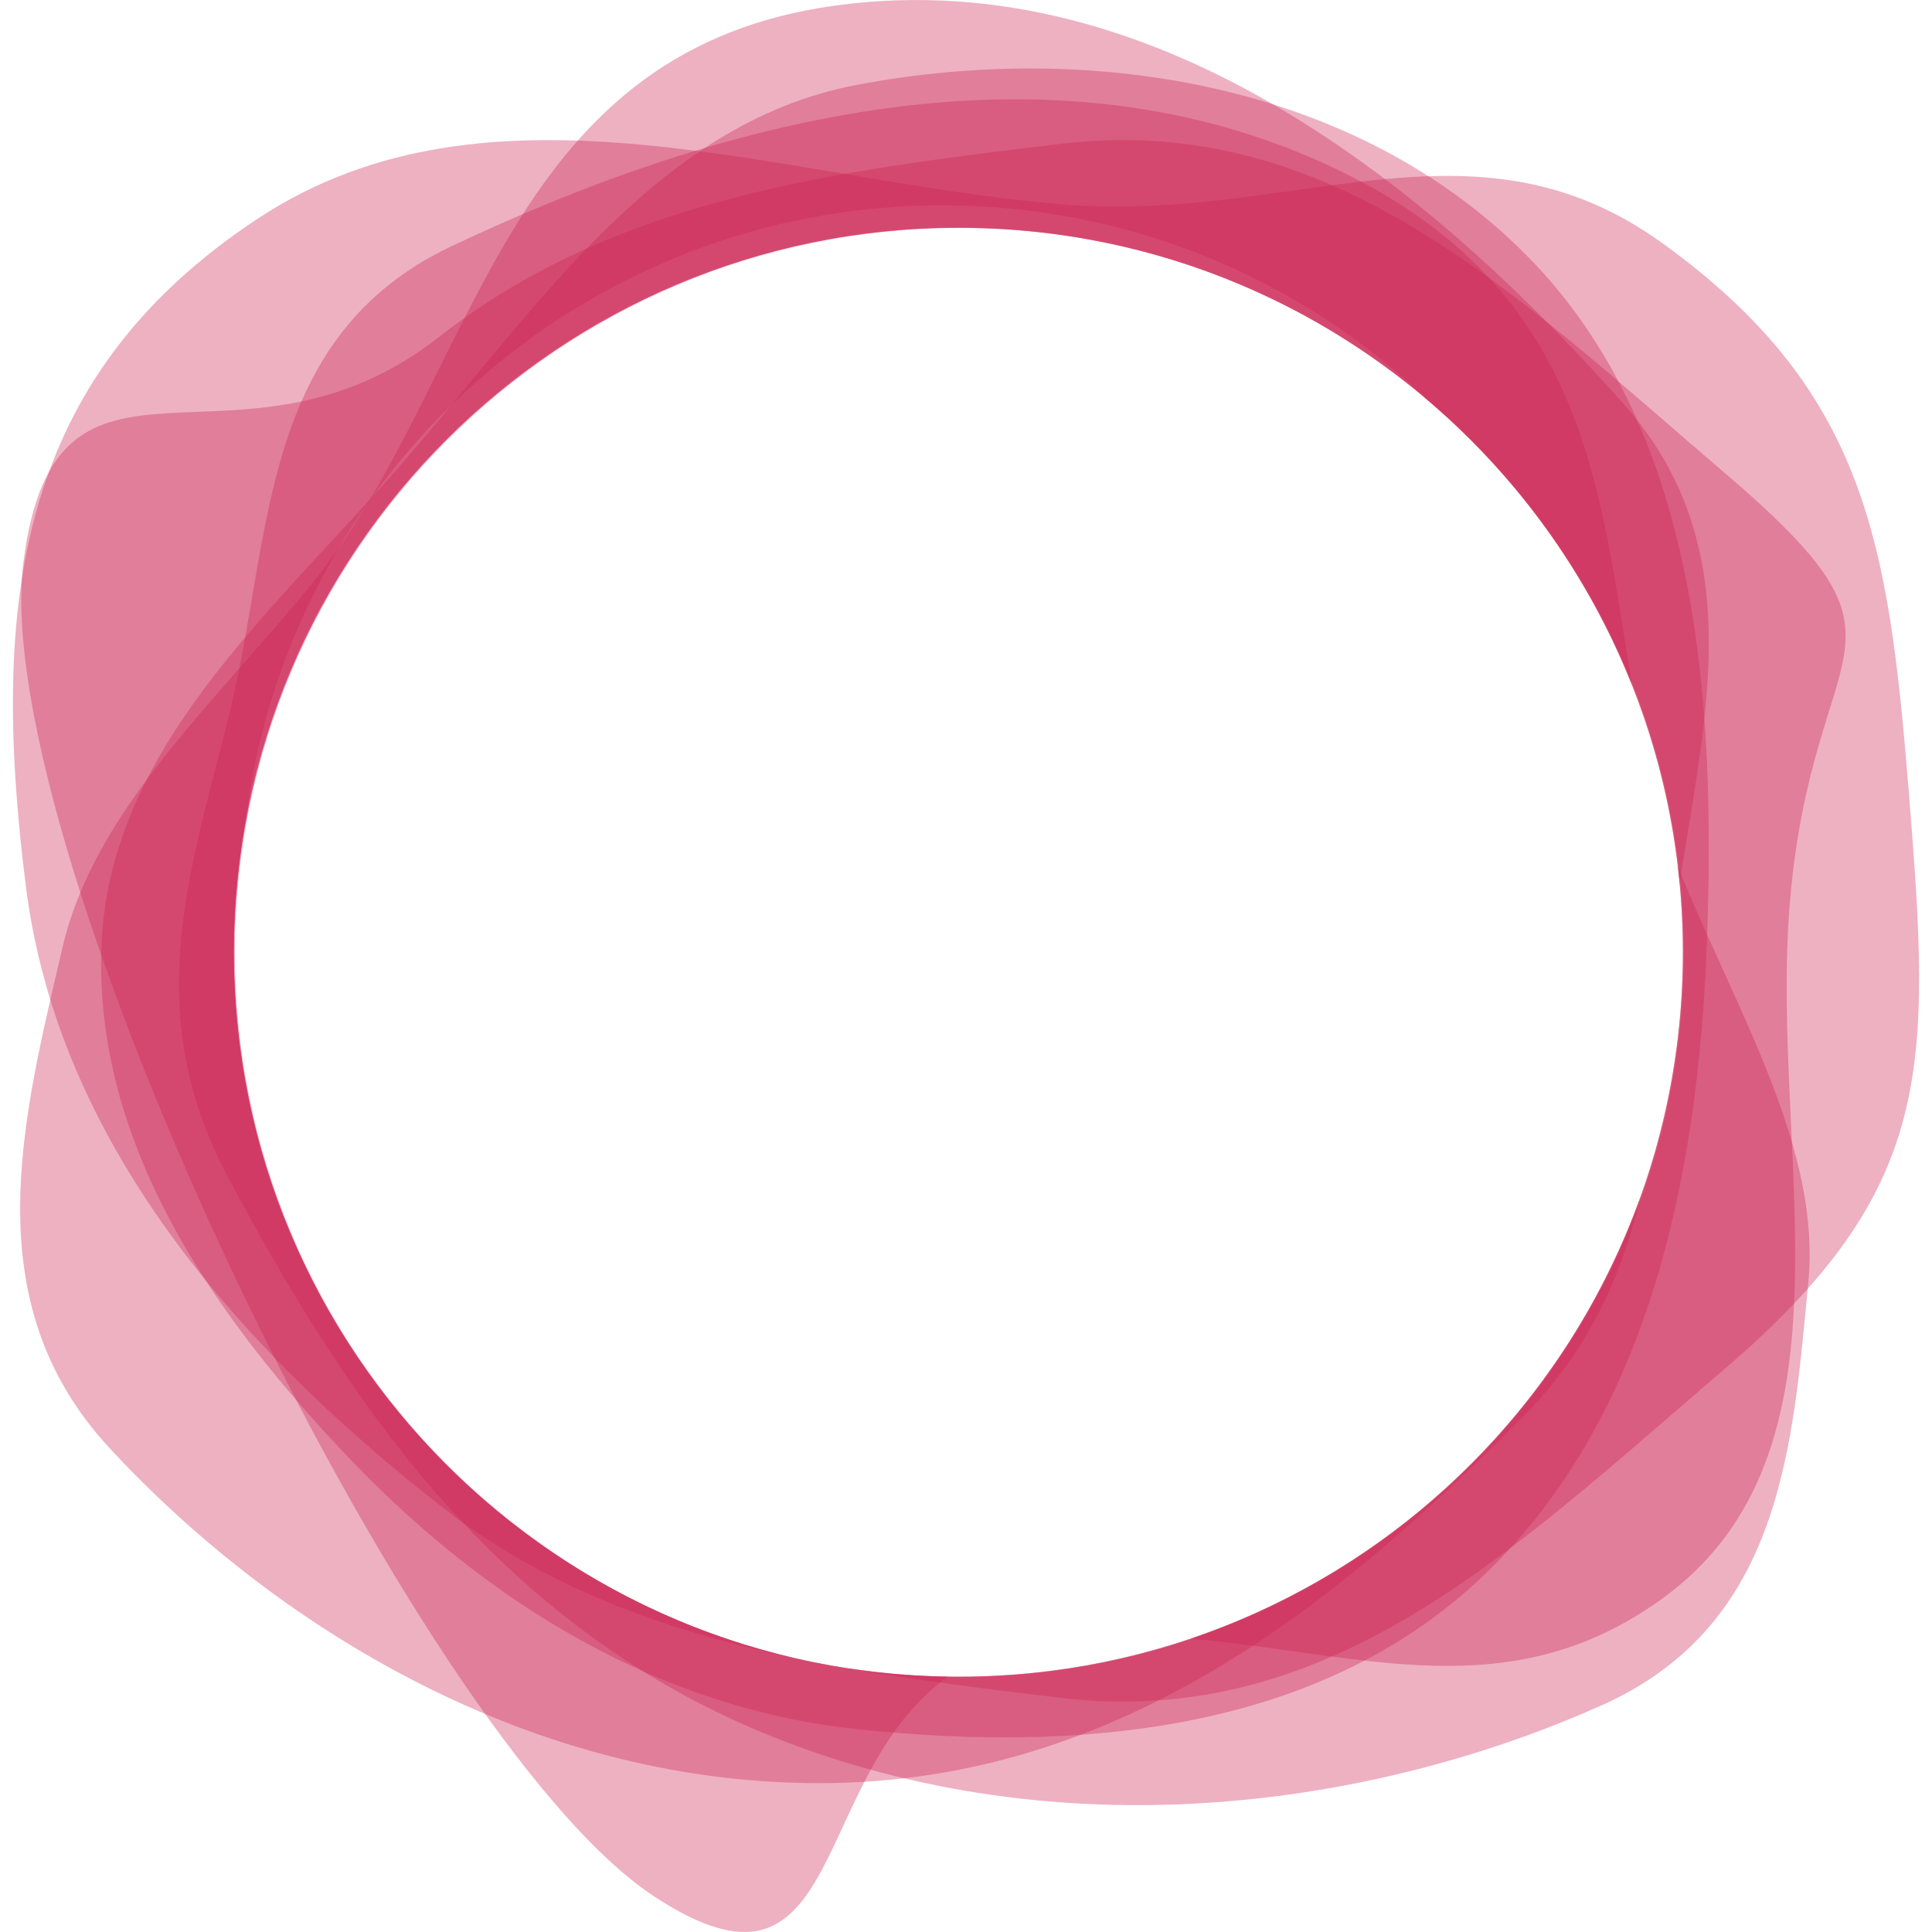
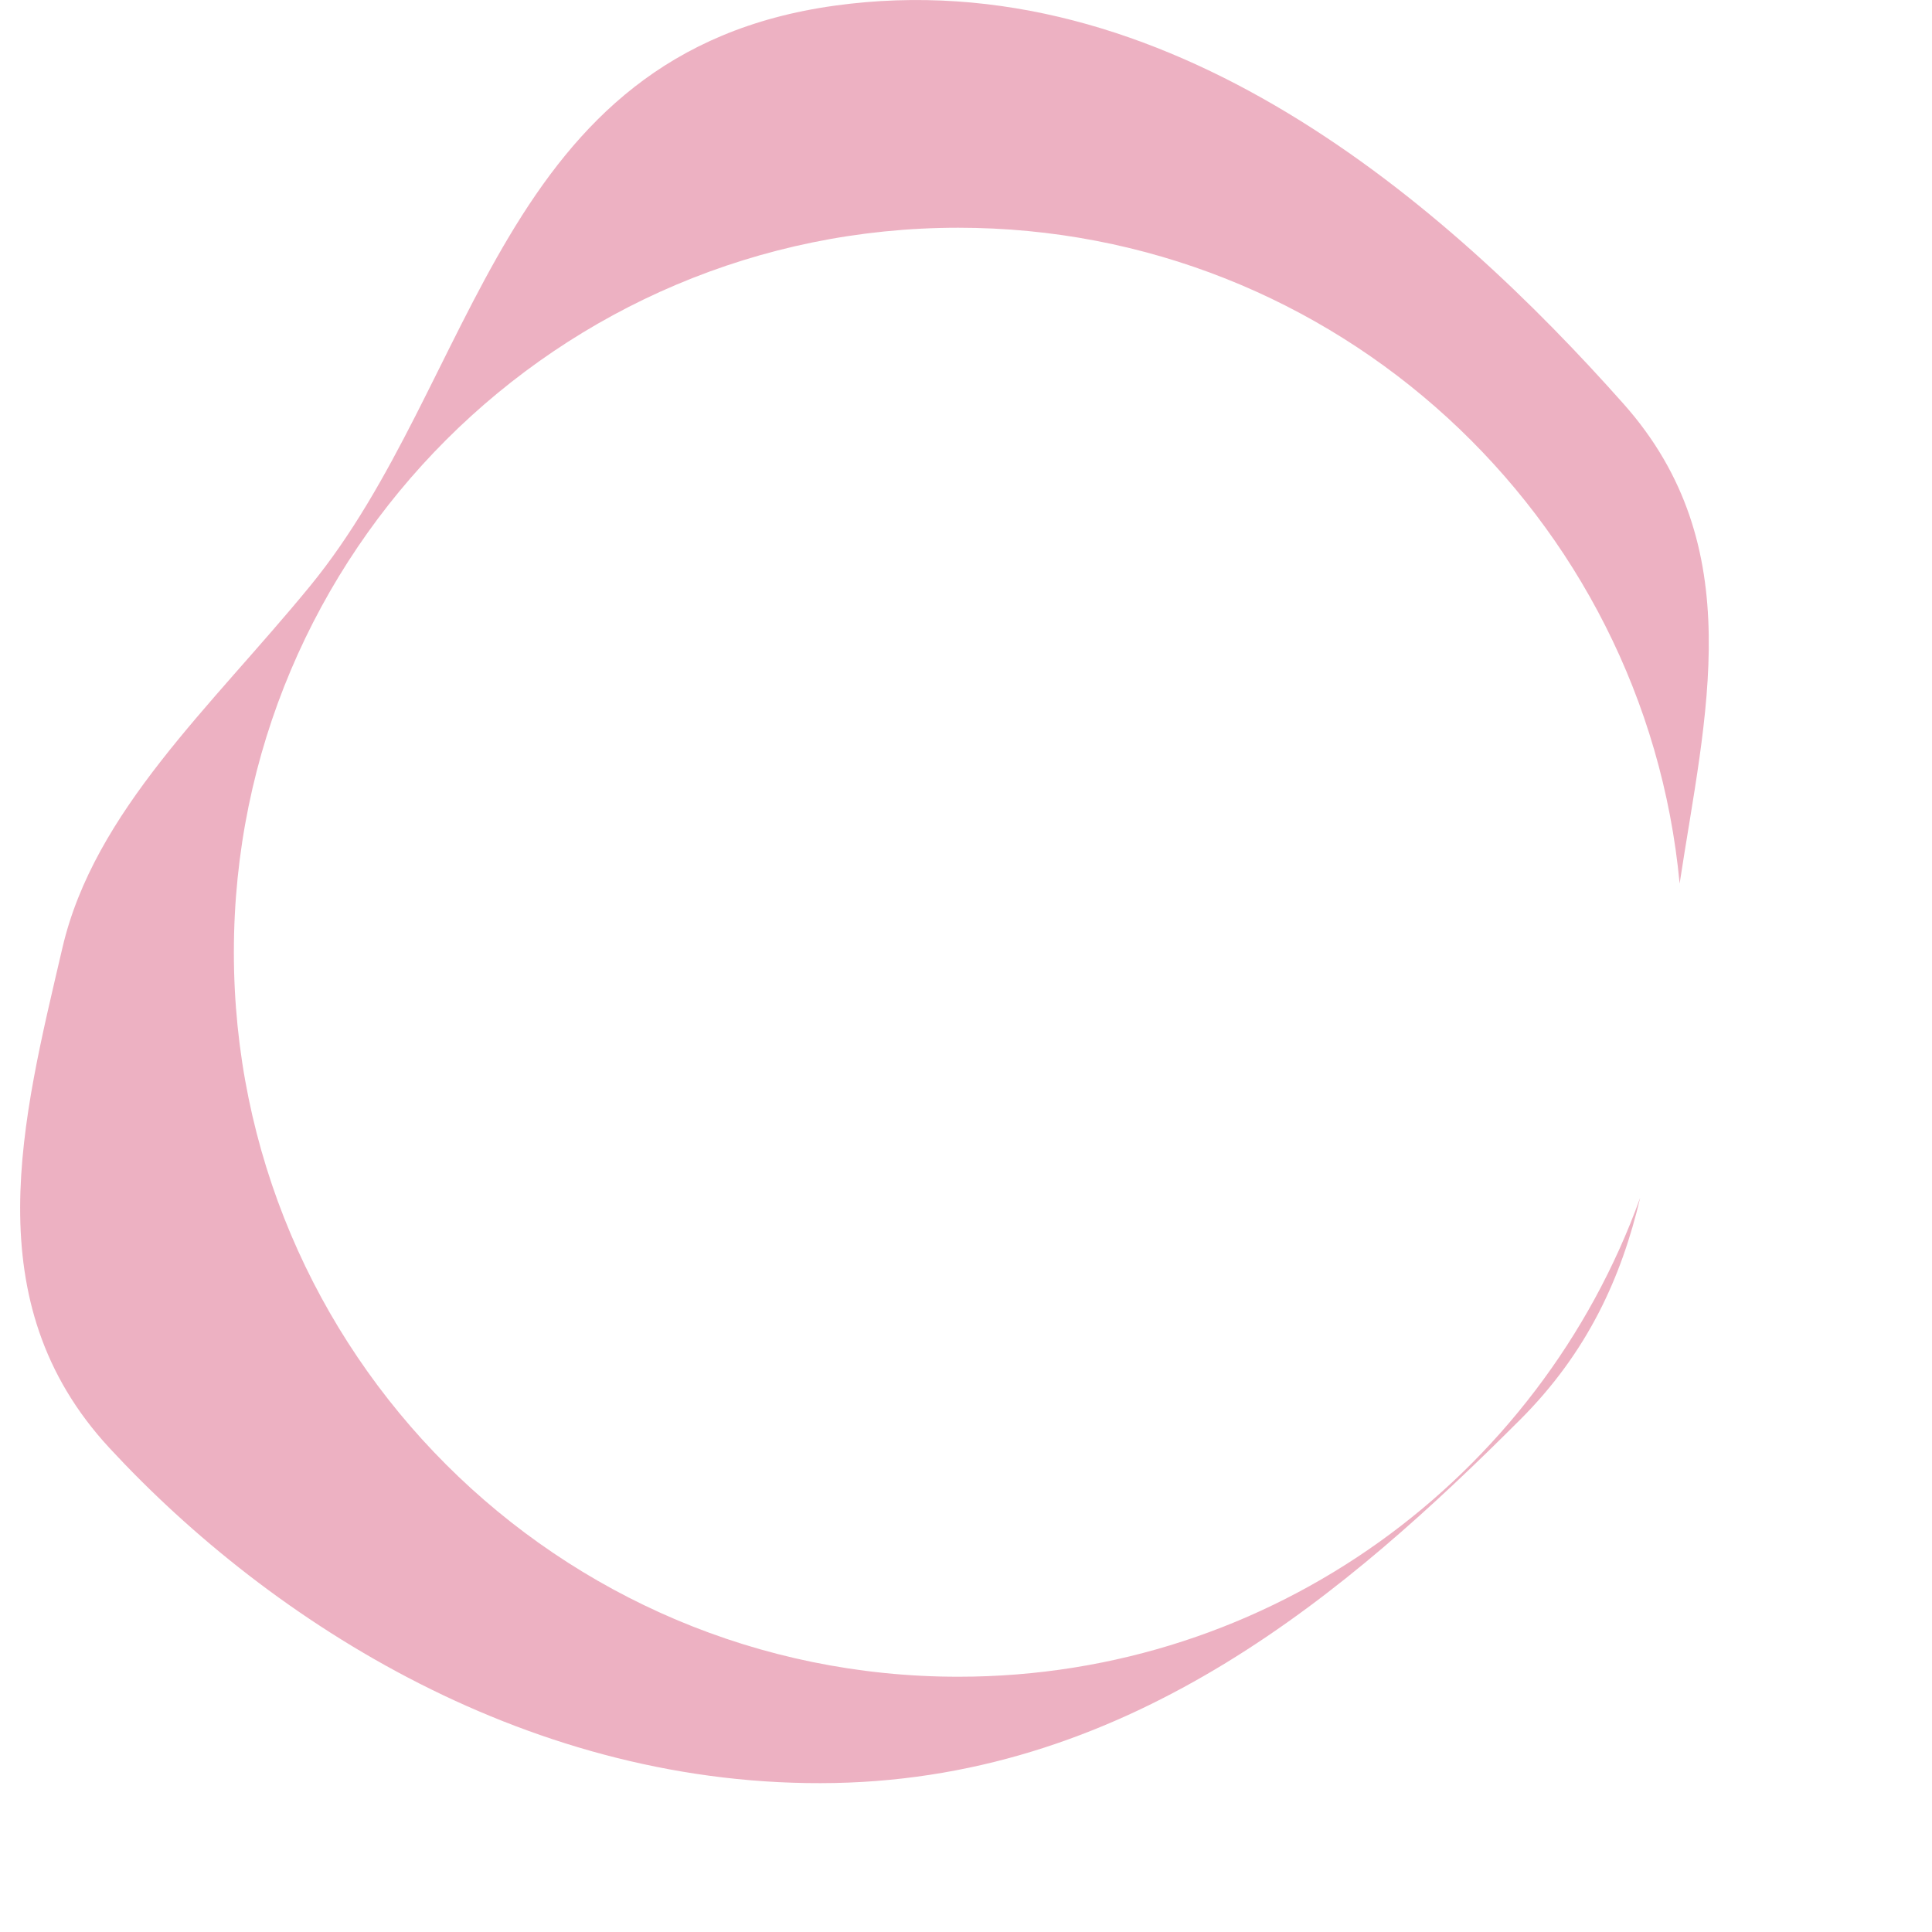
<svg xmlns="http://www.w3.org/2000/svg" width="40" height="40" viewBox="0 0 40 40" fill="none">
-   <path d="M5.336 4.527C10.165 1.34 16.176 3.734 21.947 4.229C26.755 4.641 30.483 2.206 34.397 5.02C38.629 8.062 39.101 11.214 39.52 16.398C39.984 22.144 40.07 24.616 35.678 28.367C31.371 32.047 27.579 35.828 21.947 35.151C20.456 34.972 18.974 34.791 17.526 34.534C18.281 34.651 19.054 34.713 19.842 34.713C28.127 34.713 34.842 27.997 34.842 19.713C34.842 11.429 28.126 4.713 19.842 4.713C11.558 4.713 4.843 11.429 4.842 19.713C4.842 26.803 9.762 32.745 16.375 34.31C13.752 33.751 11.271 32.864 9.102 31.163C4.898 27.866 1.205 23.651 0.537 18.36C-0.21 12.451 0.354 7.816 5.336 4.527Z" fill="#CC2051" fill-opacity="0.35" />
-   <path d="M21.947 2.979C27.579 2.303 31.37 6.084 35.677 9.764C40.069 13.515 37.517 12.994 37.053 18.74C36.635 23.924 38.629 30.069 34.397 33.111C31.246 35.377 28.216 34.242 24.645 33.928C30.574 31.925 34.842 26.318 34.842 19.714C34.842 15.142 32.796 11.048 29.571 8.297C26.96 5.792 23.413 4.252 19.505 4.252C12.073 4.252 5.946 9.822 5.086 17.006C4.926 17.884 4.842 18.789 4.842 19.714C4.842 27.927 11.443 34.597 19.629 34.711C16.715 36.797 17.543 41.903 13.531 39.255C8.548 35.966 -0.261 17.548 0.485 11.638C1.153 6.347 4.897 10.265 9.101 6.968C12.765 4.094 17.318 3.535 21.947 2.979Z" fill="#CC2051" fill-opacity="0.35" />
-   <path d="M9.348 5.098C14.26 2.775 21.567 0.376 28.008 3.67C32.894 6.169 33.123 10.212 33.791 14.187C31.59 8.638 26.175 4.714 19.843 4.714C11.559 4.714 4.843 11.43 4.843 19.714C4.843 27.998 11.559 34.714 19.843 34.714C28.127 34.714 34.843 27.998 34.843 19.714C34.843 19.108 34.805 18.51 34.735 17.923C34.761 17.989 34.785 18.057 34.812 18.123C36.02 21.052 37.7 23.814 37.44 26.542C37.113 29.959 36.89 33.635 33.171 35.302C28.703 37.304 22.325 38.39 16.224 36.047C10.187 33.728 7.049 28.724 4.722 24.374C2.832 20.842 4.017 17.826 4.778 14.654C5.636 11.081 5.378 6.975 9.348 5.098Z" fill="#CC2051" fill-opacity="0.35" />
  <path d="M17.282 0.117C24.161 -0.836 29.955 4.241 33.618 8.366C36.241 11.322 35.301 14.821 34.775 18.293C34.059 10.675 27.647 4.715 19.842 4.715C11.558 4.715 4.842 11.431 4.842 19.715C4.842 27.999 11.558 34.715 19.842 34.715C26.342 34.715 31.875 30.58 33.958 24.798C33.573 26.431 32.879 27.991 31.465 29.401C27.944 32.917 23.478 36.793 17.282 36.915C11.02 37.038 5.632 33.618 2.264 29.977C-0.539 26.946 0.466 23.174 1.292 19.625C1.951 16.792 4.369 14.635 6.417 12.137C9.919 7.864 10.302 1.085 17.282 0.117Z" fill="#CC2051" fill-opacity="0.35" />
-   <path d="M17.724 1.761C22.597 0.832 28.075 1.721 31.609 5.29C35.161 8.877 35.53 14.435 35.338 19.547C35.155 24.421 34.112 29.487 30.579 32.747C27.178 35.885 22.271 36.284 17.724 35.798C13.676 35.365 10.153 33.23 7.294 30.257C4.458 27.306 1.922 23.688 2.102 19.547C2.277 15.526 5.559 12.742 8.185 9.753C11.042 6.5 13.529 2.56 17.724 1.761ZM19.862 4.72C11.578 4.72 4.862 11.435 4.862 19.72C4.862 28.004 11.578 34.72 19.862 34.72C28.147 34.72 34.862 28.004 34.862 19.72C34.862 11.435 28.146 4.72 19.862 4.72Z" fill="#CC2051" fill-opacity="0.35" />
</svg>